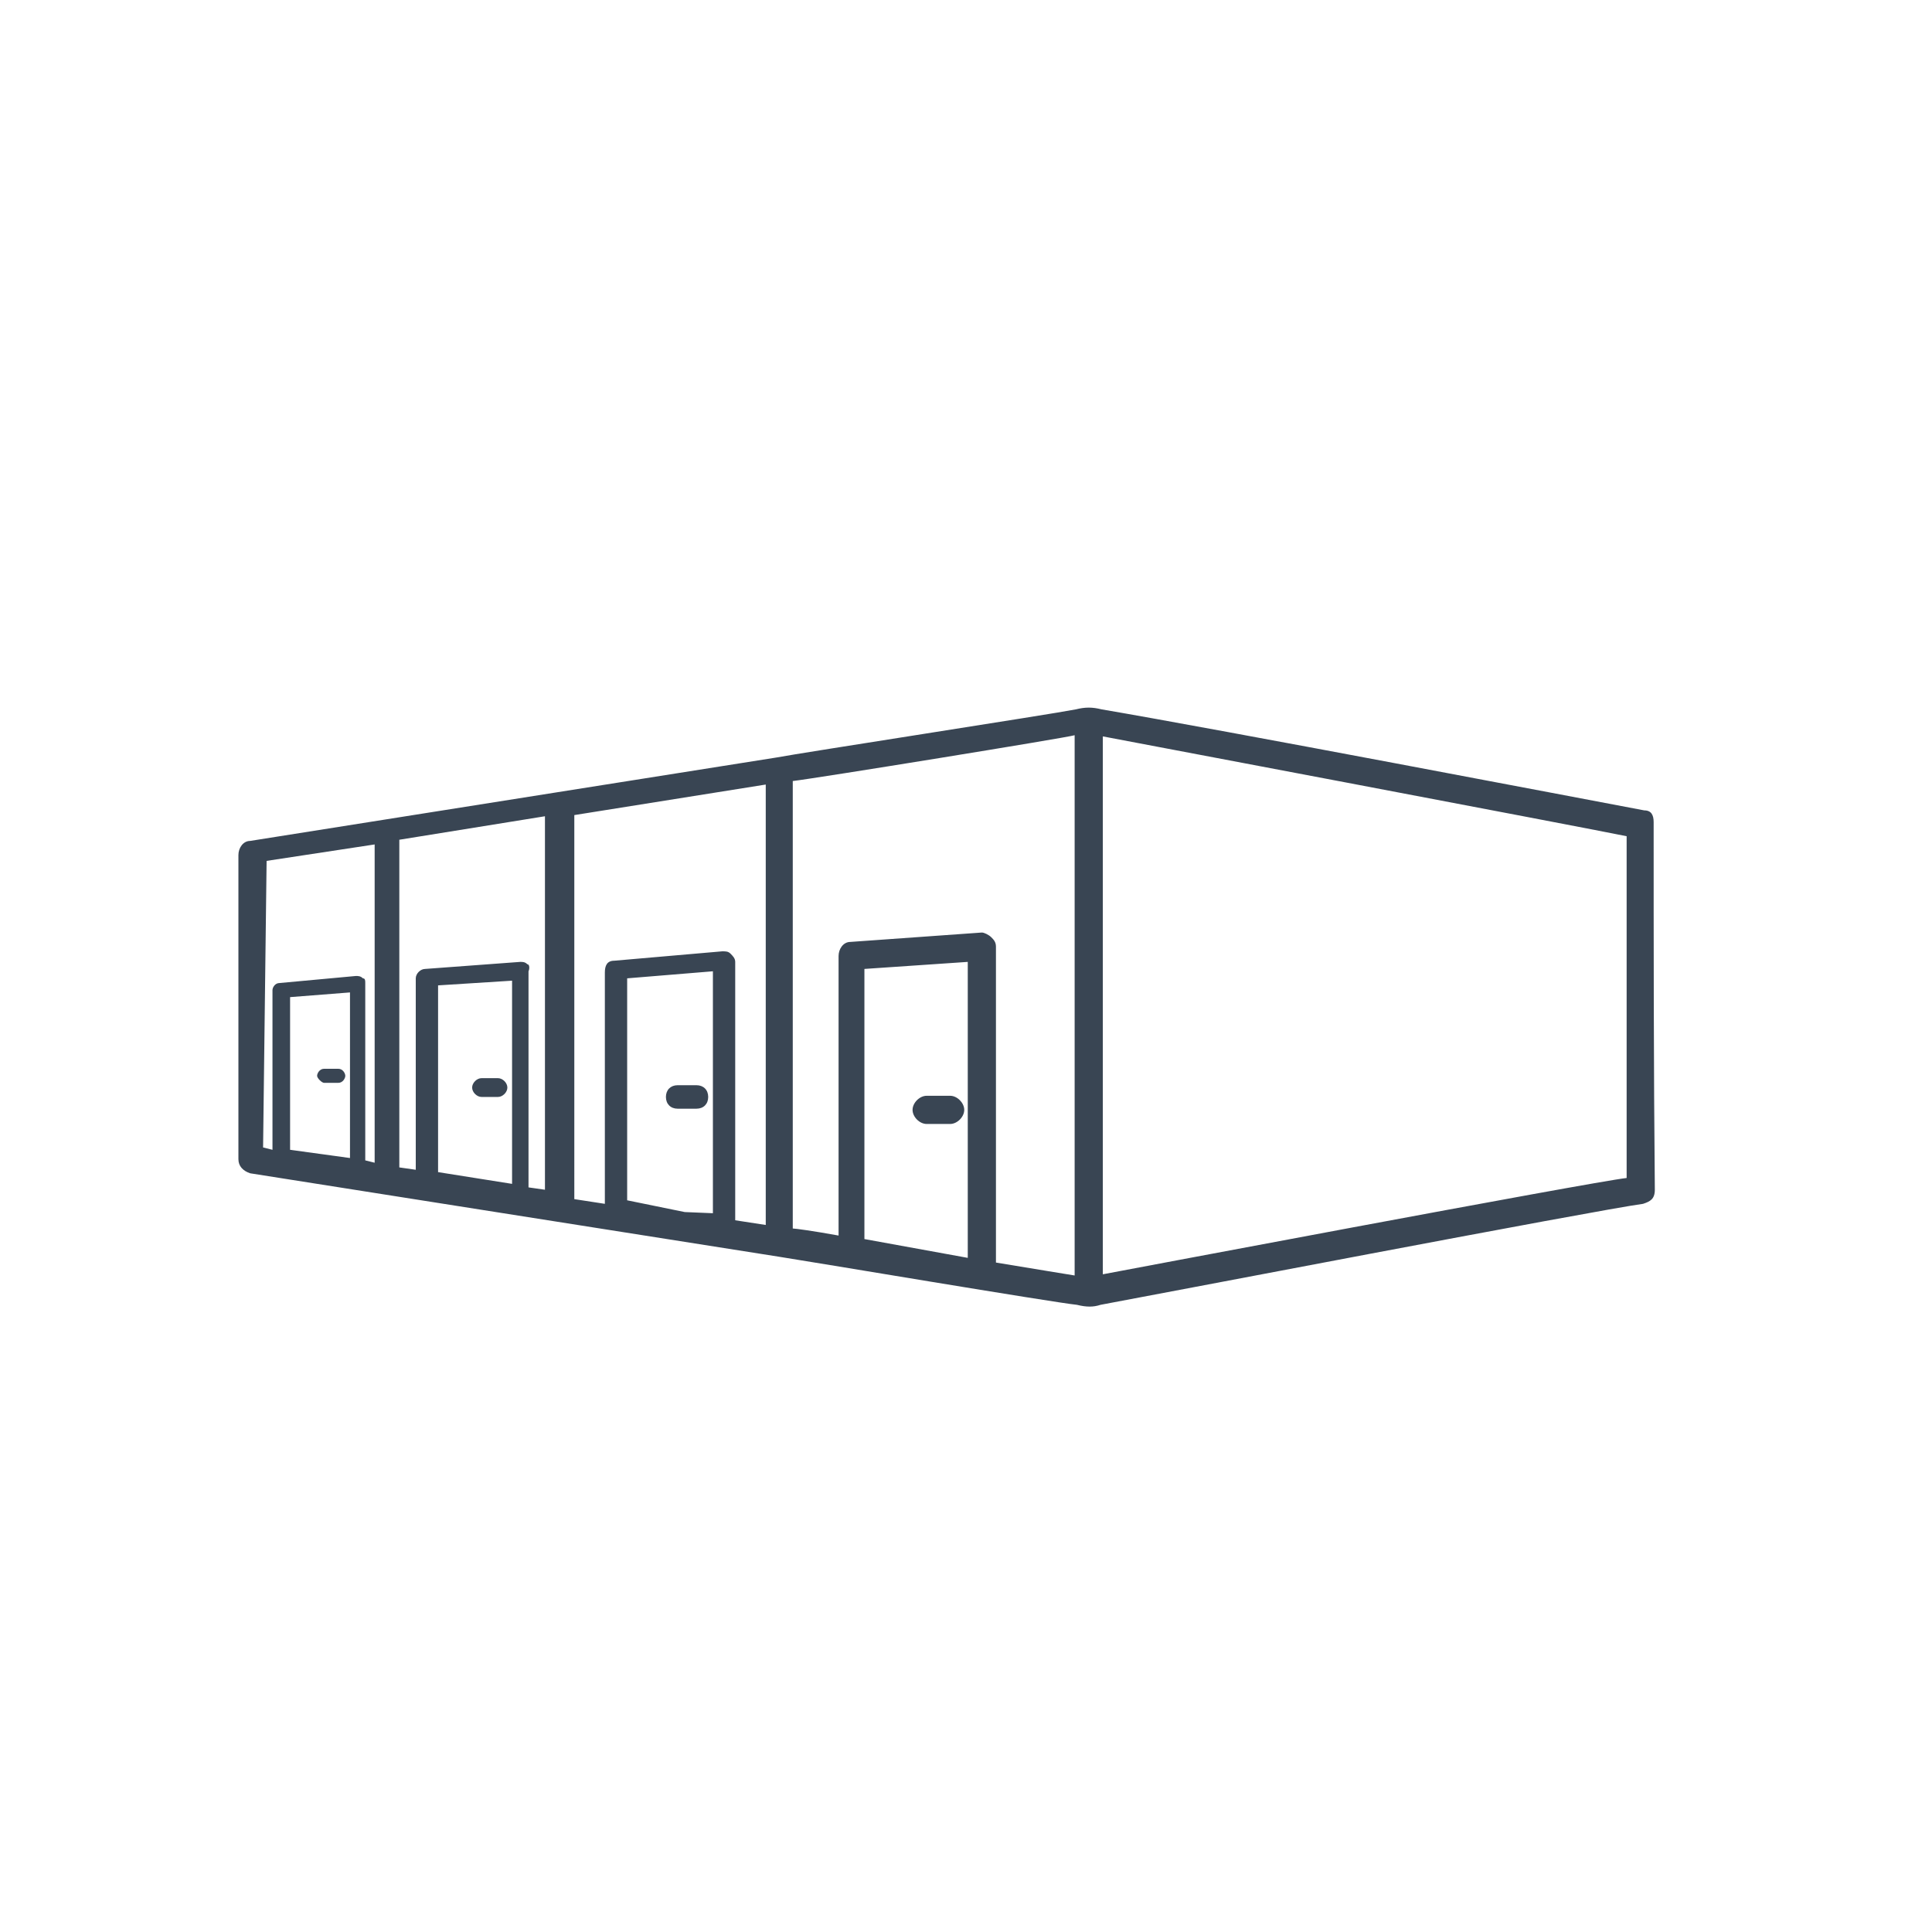
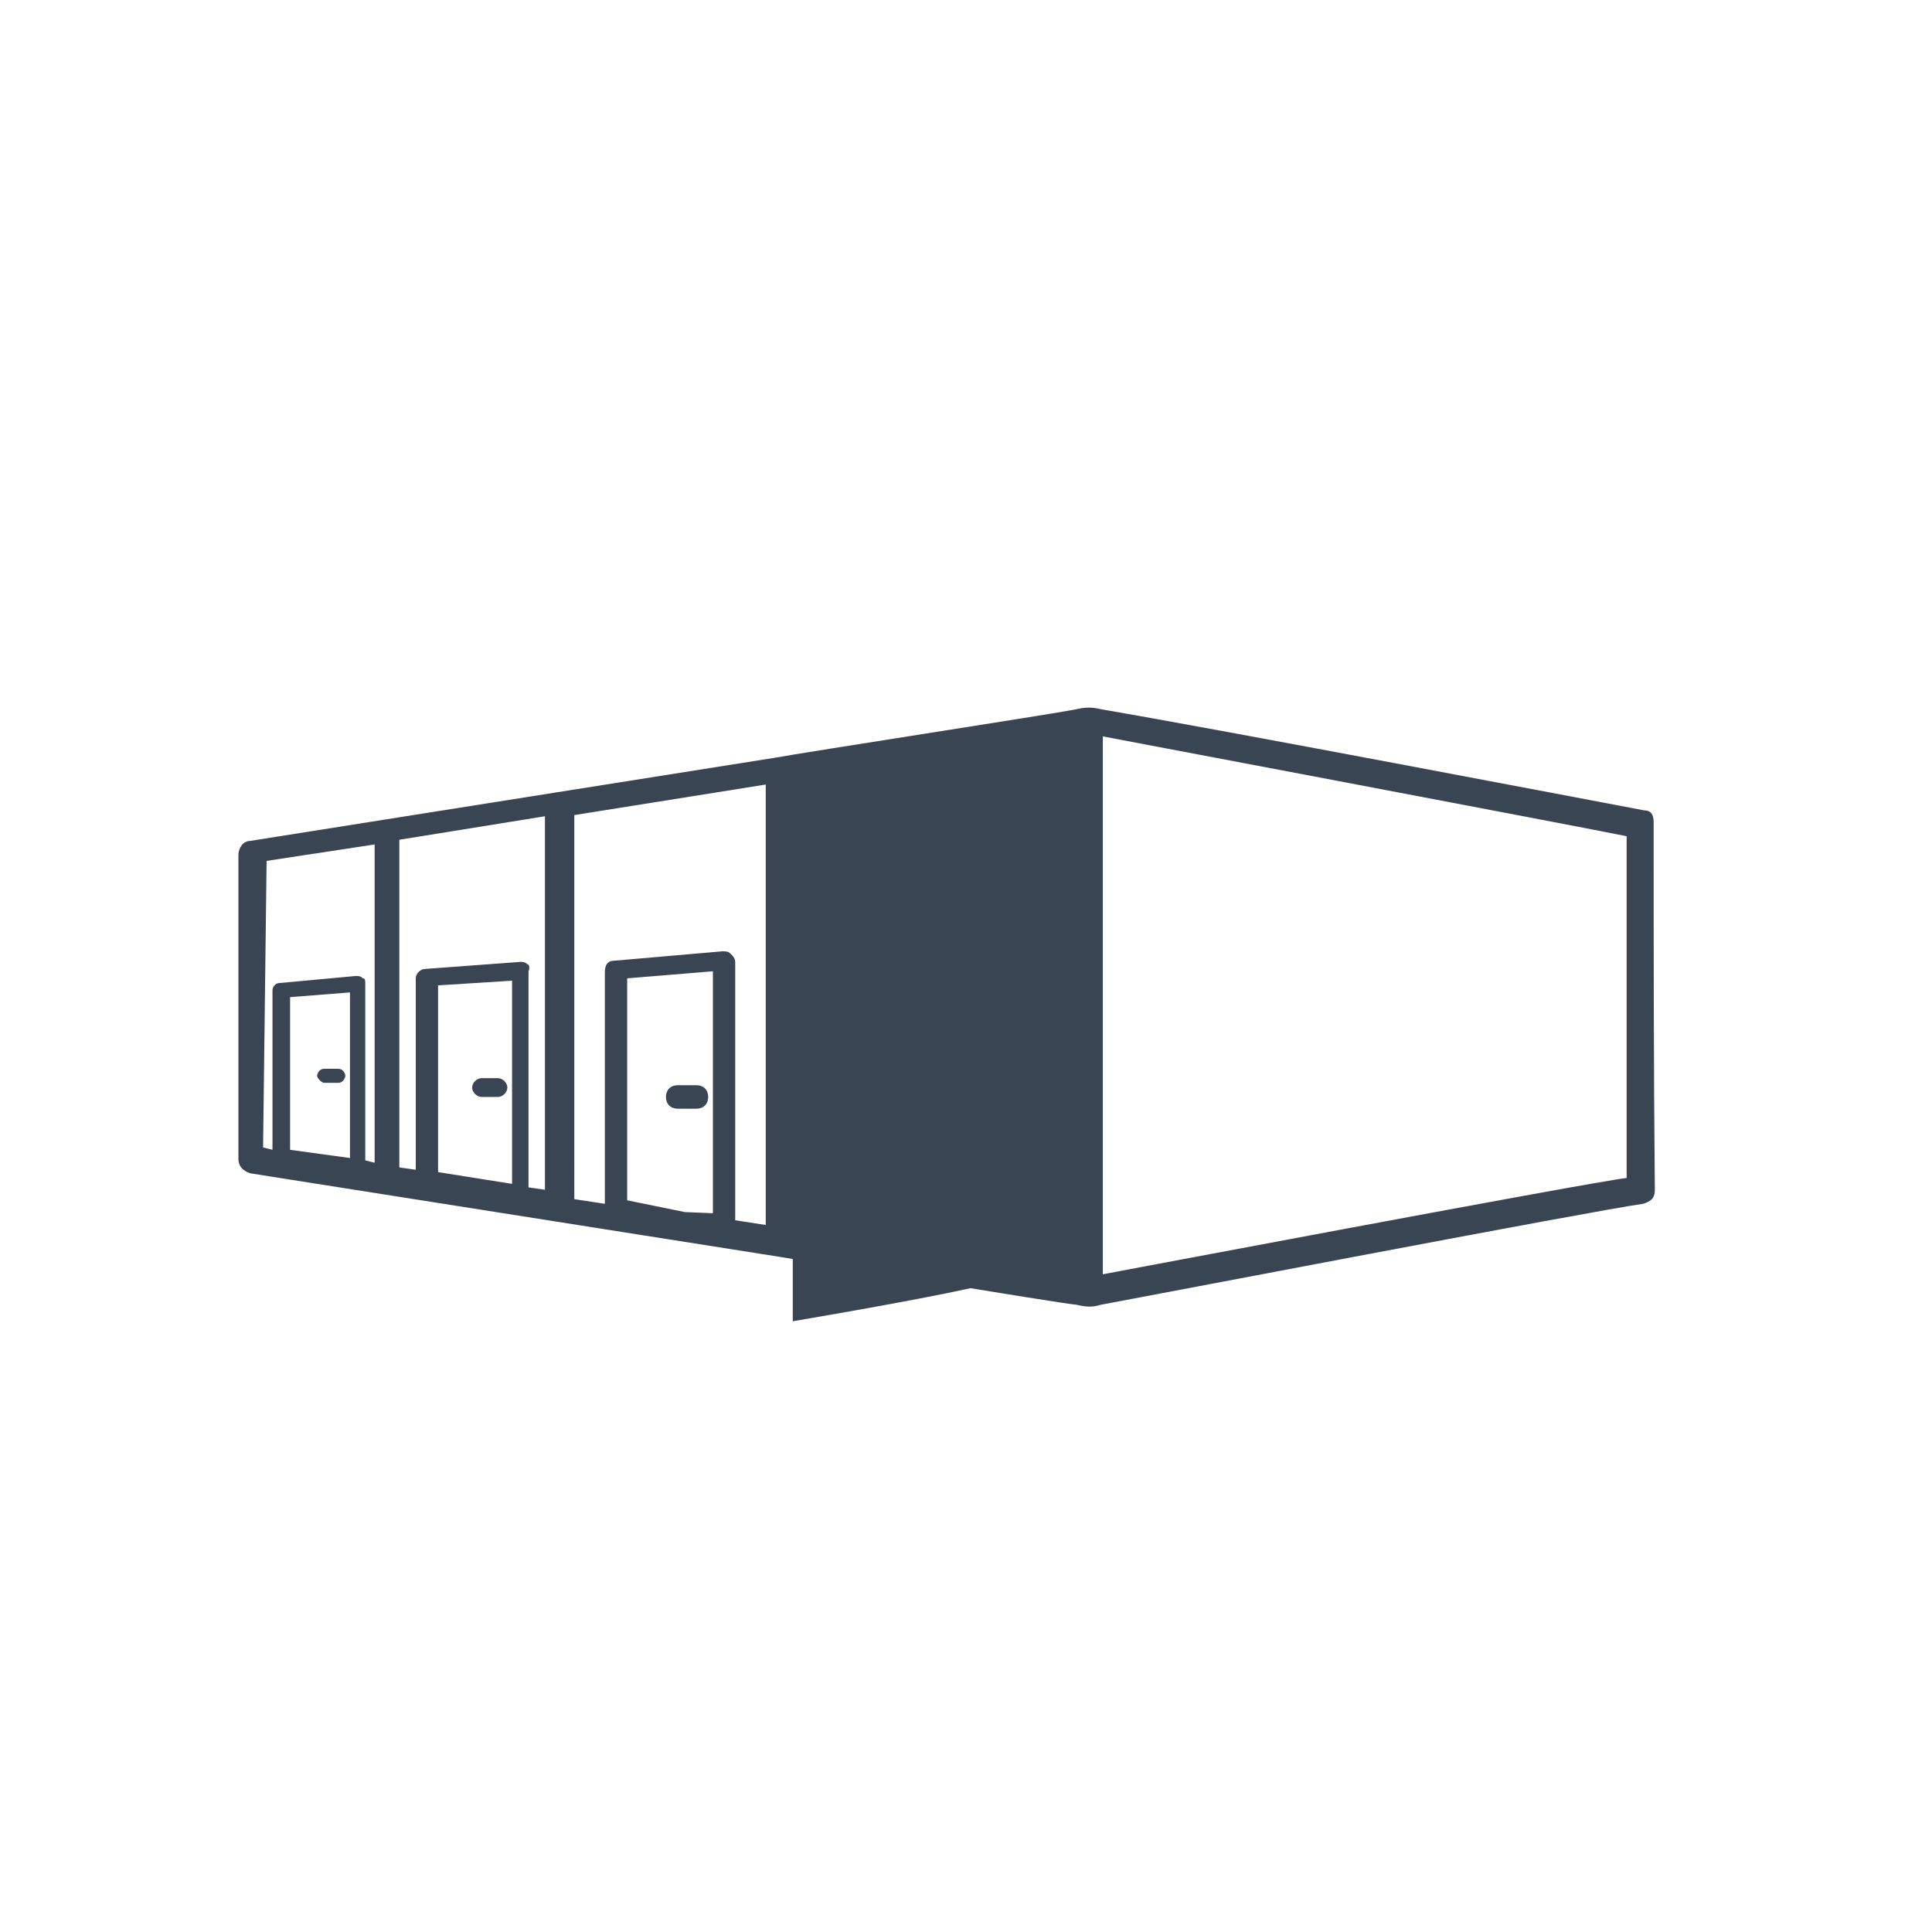
<svg xmlns="http://www.w3.org/2000/svg" xmlns:xlink="http://www.w3.org/1999/xlink" version="1.1" id="Layer_1" x="0px" y="0px" viewBox="0 0 164.5 164.5" style="enable-background:new 0 0 164.5 164.5;" xml:space="preserve">
  <style type="text/css">
	.st0{fill:#394553;}
</style>
  <g>
    <g>
      <defs>
        <rect id="SVGID_1_" x="-792.3" y="-1883" width="1440" height="3894" />
      </defs>
      <clipPath id="SVGID_00000112612325906850007630000002530767051638266268_">
        <use xlink:href="#SVGID_1_" style="overflow:visible;" />
      </clipPath>
    </g>
  </g>
  <g>
    <g>
      <defs>
        <rect id="SVGID_00000116222717456711991300000009869526582211600036_" x="-792.3" y="-1883" width="1440" height="3894" />
      </defs>
      <clipPath id="SVGID_00000165196197780953080190000010464738400439586969_">
        <use xlink:href="#SVGID_00000116222717456711991300000009869526582211600036_" style="overflow:visible;" />
      </clipPath>
    </g>
  </g>
  <g>
    <g>
      <defs>
-         <rect id="SVGID_00000155825275850365774730000007361416011526085289_" x="-792.3" y="-1883" width="1440" height="3894" />
-       </defs>
+         </defs>
      <clipPath id="SVGID_00000005975348548439381390000010777197823704640414_">
        <use xlink:href="#SVGID_00000155825275850365774730000007361416011526085289_" style="overflow:visible;" />
      </clipPath>
    </g>
  </g>
  <g>
    <g>
      <defs>
        <rect id="SVGID_00000047033304547008651530000011792732186115474338_" x="-792.3" y="-1883" width="1440" height="3894" />
      </defs>
      <clipPath id="SVGID_00000148631155982687576230000003569995105497582464_">
        <use xlink:href="#SVGID_00000047033304547008651530000011792732186115474338_" style="overflow:visible;" />
      </clipPath>
    </g>
  </g>
  <g>
    <g>
      <defs>
        <rect id="SVGID_00000140732262438891544930000014695211560498378624_" x="-792.3" y="-1883" width="1440" height="3894" />
      </defs>
      <clipPath id="SVGID_00000134970472459537045500000008889104192013703299_">
        <use xlink:href="#SVGID_00000140732262438891544930000014695211560498378624_" style="overflow:visible;" />
      </clipPath>
    </g>
  </g>
  <g>
    <g>
-       <path class="st0" d="M140.8,70c0-0.6-0.2-1-0.8-1c-5.3-1-36.2-6.9-46.2-8.6c-0.8-0.2-1.4-0.2-2.2,0c-2,0.4-23.4,3.7-25.5,4.1l0,0    l0,0l-44.8,7.1c-0.6,0-1,0.6-1,1.2v25.9c0,0.6,0.4,1,1,1.2l45,7.1l0,0c2.6,0.4,23.4,3.9,25.4,4.1c0.8,0.2,1.4,0.2,2,0    c3.3-0.6,42.4-8.1,46.2-8.6c0.6-0.2,1-0.4,1-1.2C140.8,90.8,140.8,80.4,140.8,70z M58.3,103.2l-4.9-1V83.3l7.3-0.6v20.6    L58.3,103.2z M62.2,81.2C62,81,61.8,81,61.5,81l-9.2,0.8c-0.6,0-0.8,0.4-0.8,1v19.7l-2.6-0.4V69.4l16.3-2.6c0,12.6,0,25.2,0,37.5    l-2.6-0.4v-22C62.6,81.6,62.4,81.4,62.2,81.2z M37.3,99.8V83.9l6.3-0.4v17.3L37.3,99.8z M44.9,82.1c-0.2-0.2-0.4-0.2-0.6-0.2    l-8.1,0.6c-0.4,0-0.8,0.4-0.8,0.8v16.3l-1.4-0.2V71.5l12.4-2v31.8l-1.4-0.2V82.7C45.1,82.5,45.1,82.1,44.9,82.1z M22.7,73.3    l9.2-1.4V99l-0.8-0.2V83.7c0-0.2,0-0.4-0.2-0.4c-0.2-0.2-0.4-0.2-0.6-0.2l-6.5,0.6c-0.4,0-0.6,0.4-0.6,0.6v13.6l-0.8-0.2    L22.7,73.3L22.7,73.3z M24.7,97.9v-13l5.1-0.4v14.1L24.7,97.9z M73.6,105.5v-23l8.8-0.6v25.2L73.6,105.5z M84.8,107.5V80.6    c0-0.4-0.2-0.6-0.4-0.8c-0.2-0.2-0.6-0.4-0.8-0.4l-11.2,0.8c-0.6,0-1,0.6-1,1.2v23.8c-2.2-0.4-3.7-0.6-3.9-0.6    c0-12.8,0-25.5,0-38.1c1.8-0.2,23.4-3.7,24-3.9c0,7.7,0,42.8,0,46C90.9,108.5,88.4,108.1,84.8,107.5z M93.9,108.5    c0-7.7,0-15.3,0-23s0-15.3,0-22.8c0,0,40.7,7.7,44.6,8.5c0,9.6,0,19.3,0,29.1C135.7,100.6,93.9,108.5,93.9,108.5z" />
+       <path class="st0" d="M140.8,70c0-0.6-0.2-1-0.8-1c-5.3-1-36.2-6.9-46.2-8.6c-0.8-0.2-1.4-0.2-2.2,0c-2,0.4-23.4,3.7-25.5,4.1l0,0    l0,0l-44.8,7.1c-0.6,0-1,0.6-1,1.2v25.9c0,0.6,0.4,1,1,1.2l45,7.1l0,0c2.6,0.4,23.4,3.9,25.4,4.1c0.8,0.2,1.4,0.2,2,0    c3.3-0.6,42.4-8.1,46.2-8.6c0.6-0.2,1-0.4,1-1.2C140.8,90.8,140.8,80.4,140.8,70z M58.3,103.2l-4.9-1V83.3l7.3-0.6v20.6    L58.3,103.2z M62.2,81.2C62,81,61.8,81,61.5,81l-9.2,0.8c-0.6,0-0.8,0.4-0.8,1v19.7l-2.6-0.4V69.4l16.3-2.6c0,12.6,0,25.2,0,37.5    l-2.6-0.4v-22C62.6,81.6,62.4,81.4,62.2,81.2z M37.3,99.8V83.9l6.3-0.4v17.3L37.3,99.8z M44.9,82.1c-0.2-0.2-0.4-0.2-0.6-0.2    l-8.1,0.6c-0.4,0-0.8,0.4-0.8,0.8v16.3l-1.4-0.2V71.5l12.4-2v31.8l-1.4-0.2V82.7C45.1,82.5,45.1,82.1,44.9,82.1z M22.7,73.3    l9.2-1.4V99l-0.8-0.2V83.7c0-0.2,0-0.4-0.2-0.4c-0.2-0.2-0.4-0.2-0.6-0.2l-6.5,0.6c-0.4,0-0.6,0.4-0.6,0.6v13.6l-0.8-0.2    L22.7,73.3L22.7,73.3z M24.7,97.9v-13l5.1-0.4v14.1L24.7,97.9z M73.6,105.5v-23l8.8-0.6v25.2L73.6,105.5z M84.8,107.5V80.6    c0-0.4-0.2-0.6-0.4-0.8c-0.2-0.2-0.6-0.4-0.8-0.4l-11.2,0.8c-0.6,0-1,0.6-1,1.2v23.8c-2.2-0.4-3.7-0.6-3.9-0.6    c0-12.8,0-25.5,0-38.1c0,7.7,0,42.8,0,46C90.9,108.5,88.4,108.1,84.8,107.5z M93.9,108.5    c0-7.7,0-15.3,0-23s0-15.3,0-22.8c0,0,40.7,7.7,44.6,8.5c0,9.6,0,19.3,0,29.1C135.7,100.6,93.9,108.5,93.9,108.5z" />
      <path class="st0" d="M80.9,93.3h-2c-0.6,0-1.2,0.6-1.2,1.2c0,0.6,0.6,1.2,1.2,1.2h2c0.6,0,1.2-0.6,1.2-1.2    C82.1,93.9,81.5,93.3,80.9,93.3z" />
      <path class="st0" d="M59.3,92.4h-1.6c-0.6,0-1,0.4-1,1c0,0.6,0.4,1,1,1h1.6c0.6,0,1-0.4,1-1C60.3,92.8,59.9,92.4,59.3,92.4z" />
      <path class="st0" d="M42.4,91.8H41c-0.4,0-0.8,0.4-0.8,0.8s0.4,0.8,0.8,0.8h1.4c0.4,0,0.8-0.4,0.8-0.8S42.8,91.8,42.4,91.8z" />
      <path class="st0" d="M28.8,91h-1.2c-0.4,0-0.6,0.4-0.6,0.6c0,0.2,0.4,0.6,0.6,0.6h1.2c0.4,0,0.6-0.4,0.6-0.6    C29.4,91.4,29.2,91,28.8,91z" />
    </g>
  </g>
</svg>